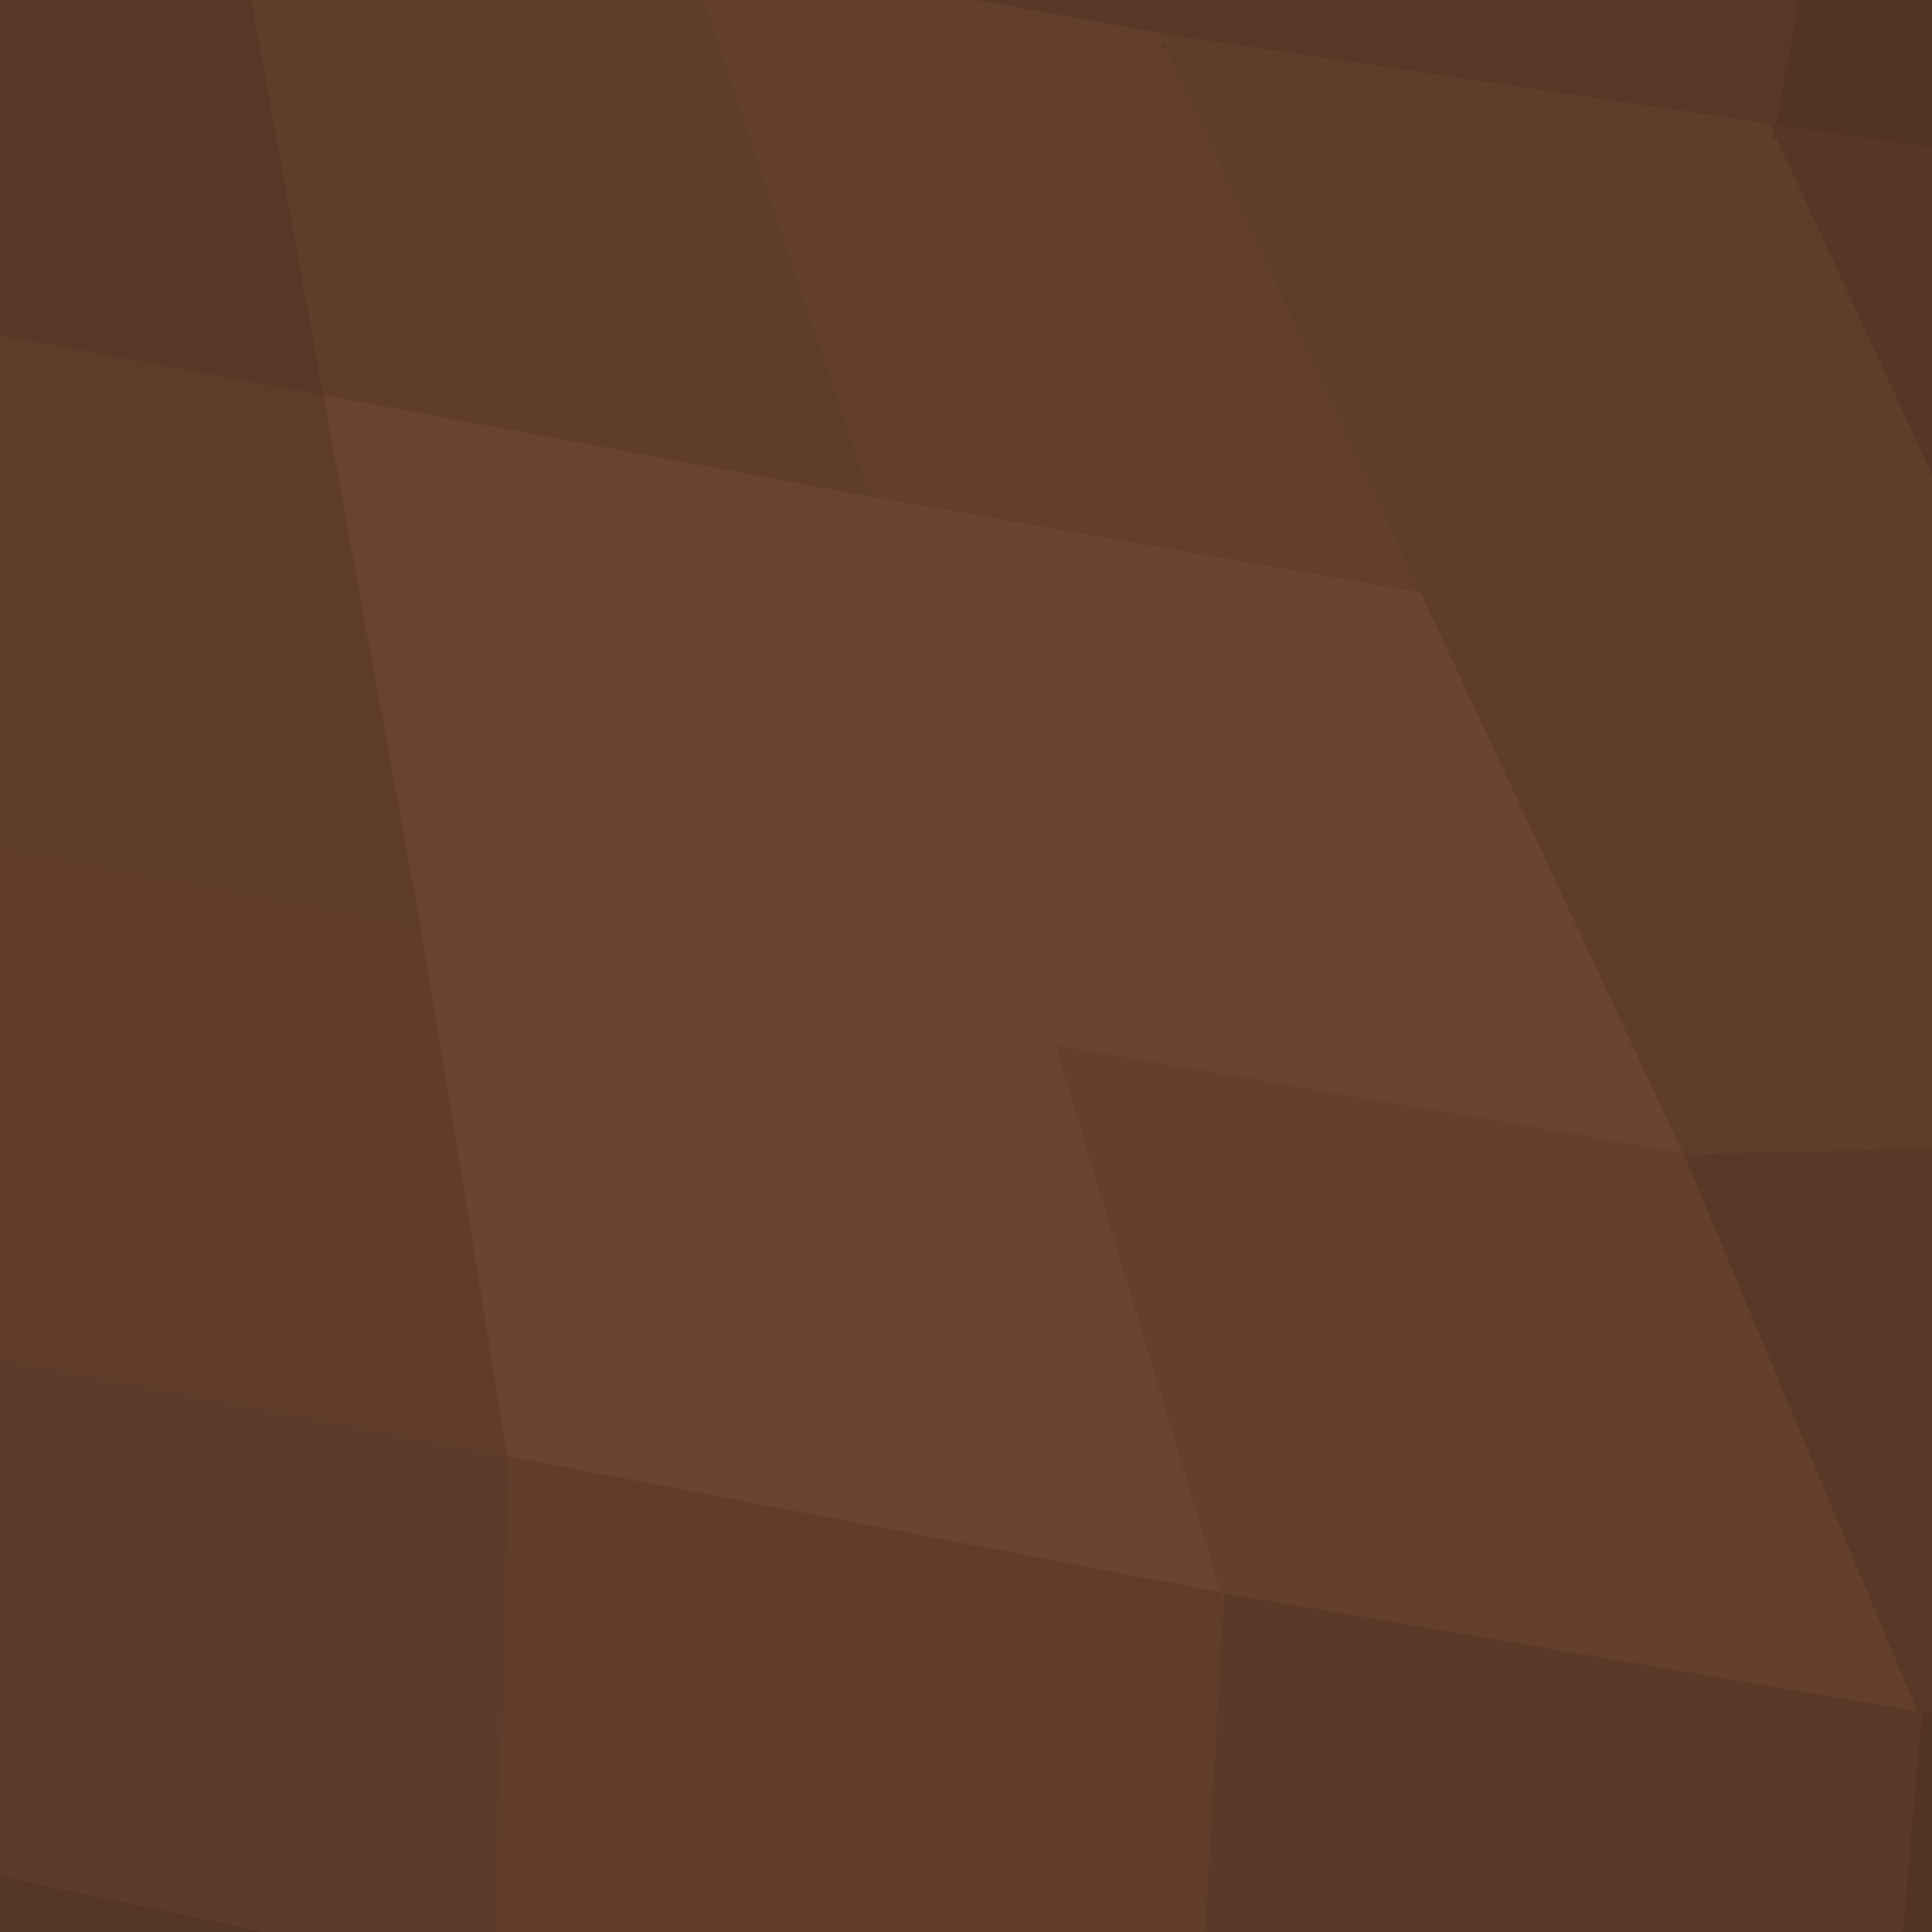
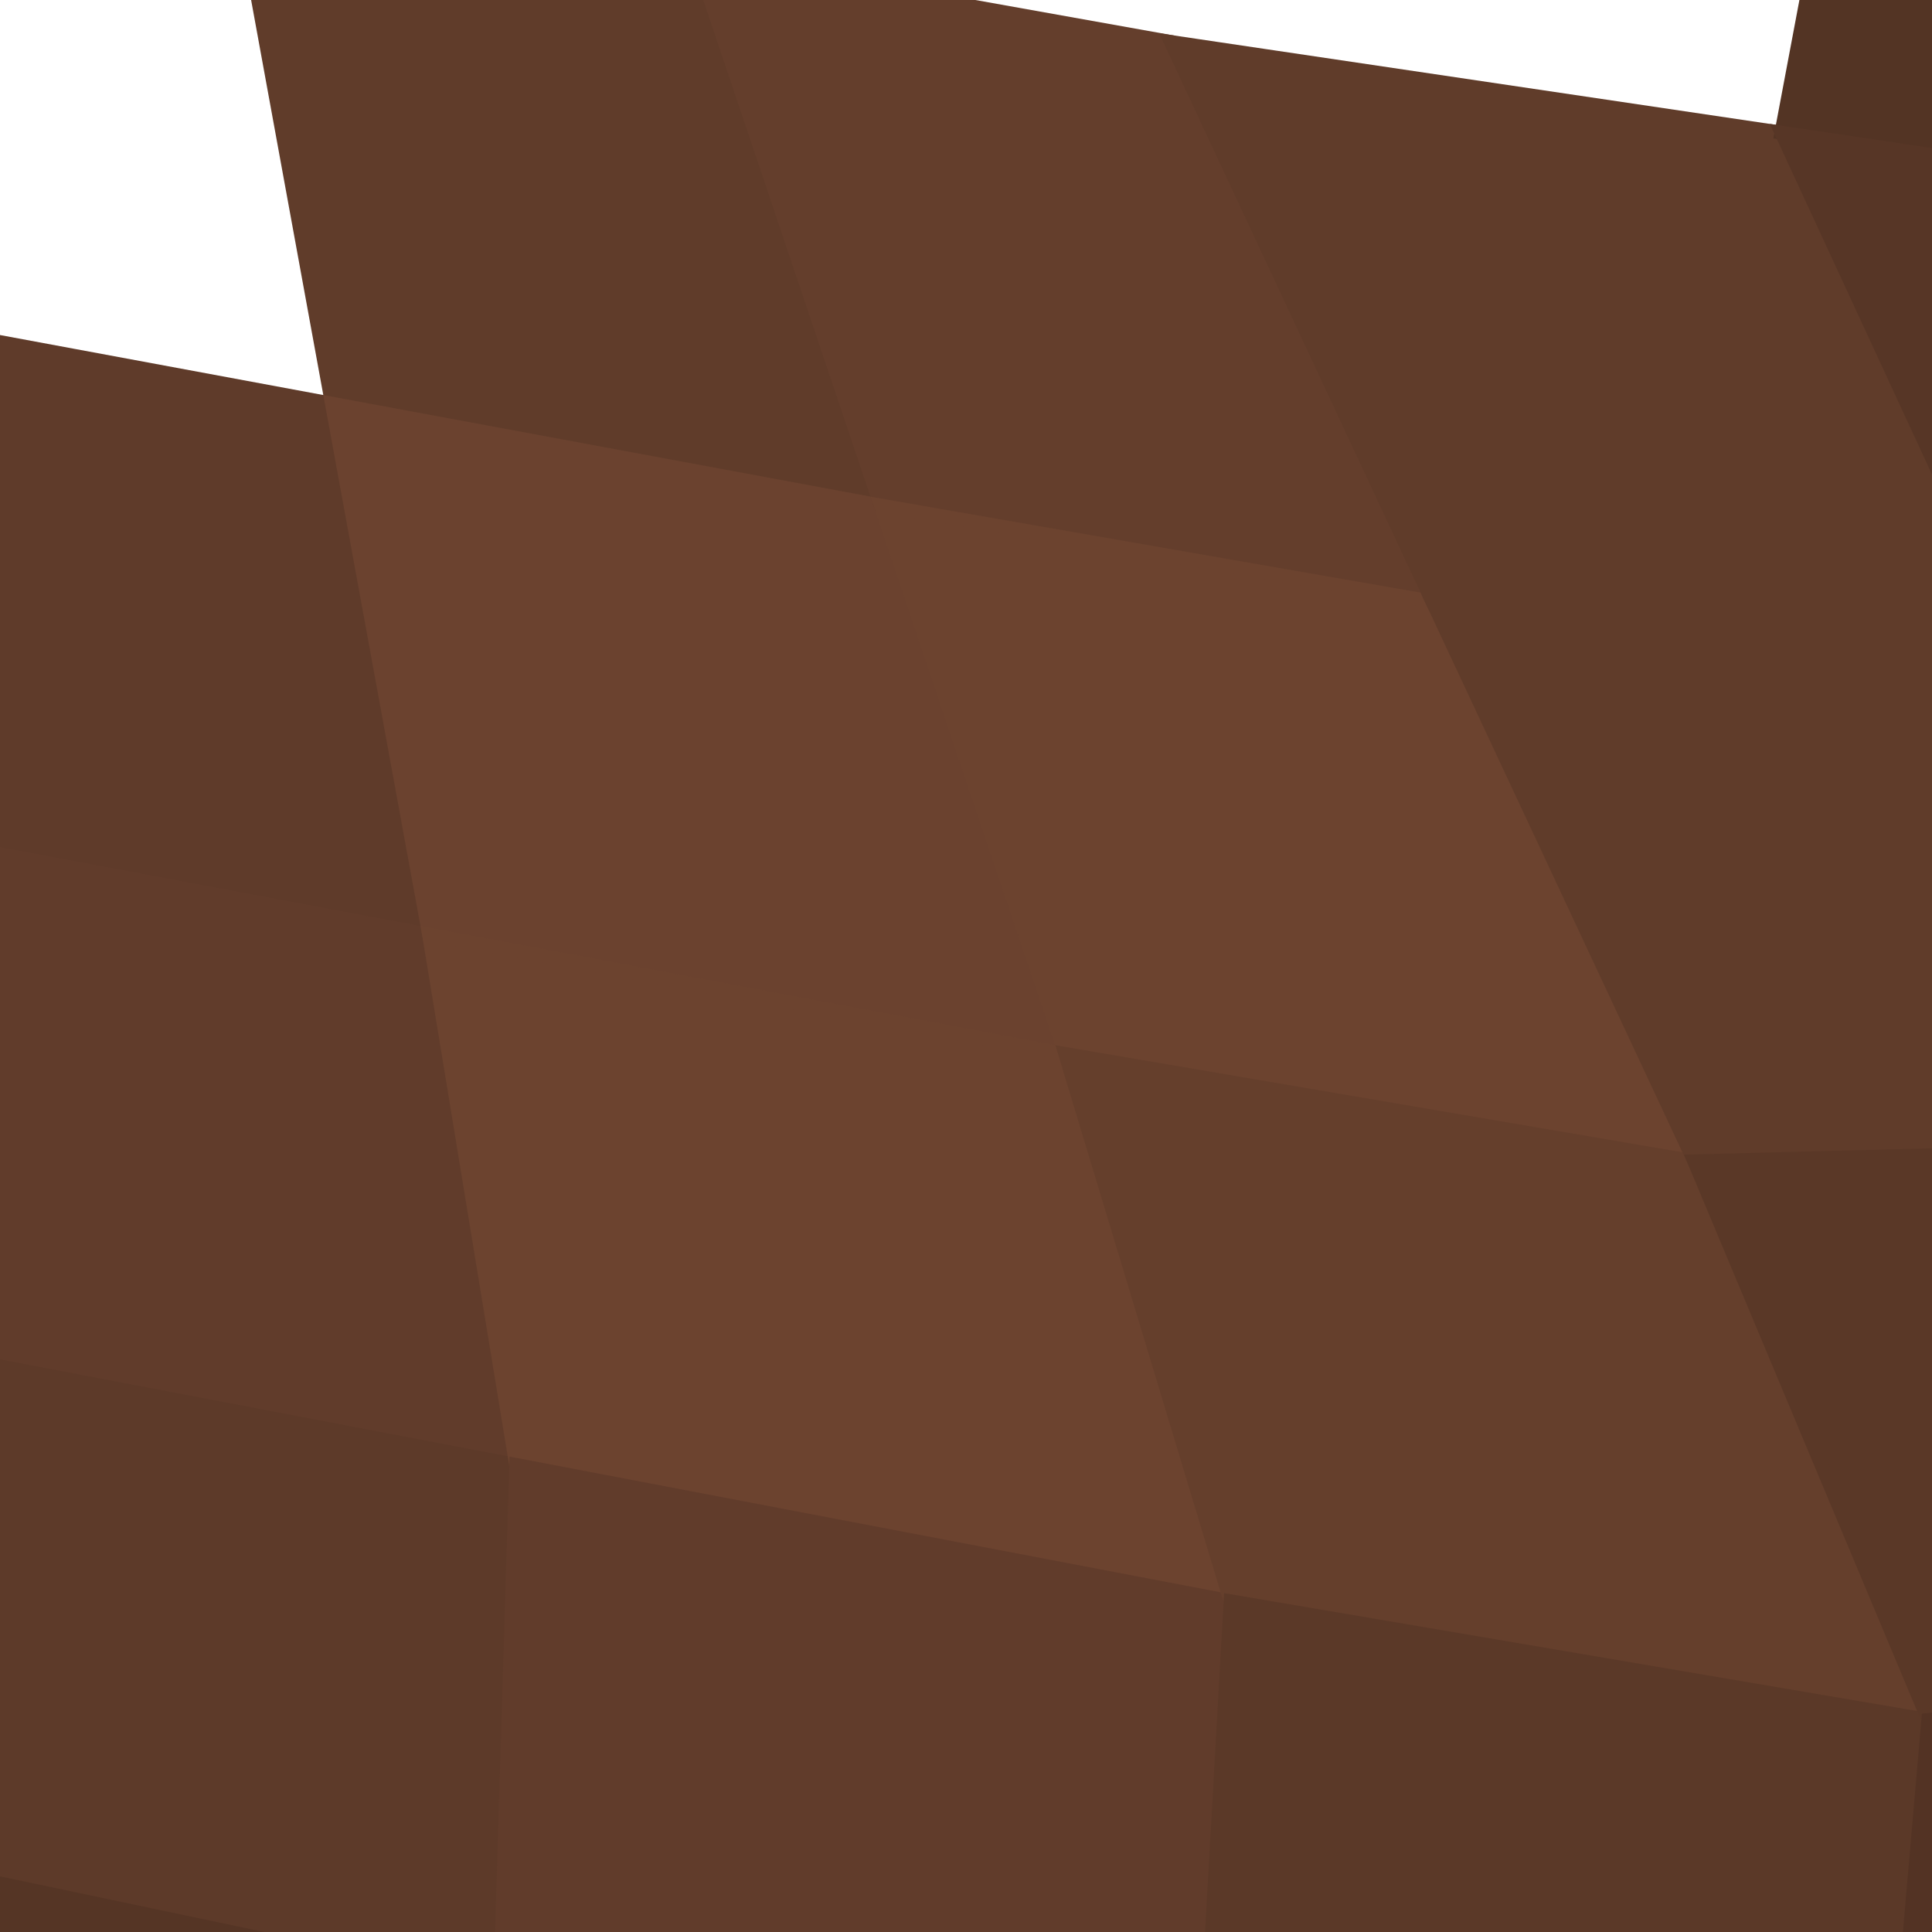
<svg xmlns="http://www.w3.org/2000/svg" width="140" height="140">
-   <path d="M-16.41 -15.33 L-16.41 -15.33 L-15.71 21.87 L24.05 29.25 L17.02 -9.22 Z" fill="#583727" stroke="#583727" />
  <path d="M-15.71 21.87 L-15.71 21.87 L-15.00 59.08 L31.09 67.72 L24.05 29.25 Z" fill="#5f3b2a" stroke="#5f3b2a" />
  <path d="M-15.00 59.08 L-15.00 59.08 L-14.37 96.27 L37.40 106.15 L31.09 67.72 Z" fill="#613c2b" stroke="#613c2b" />
  <path d="M-14.37 96.27 L-14.37 96.27 L-14.49 133.43 L36.25 144.11 L37.40 106.15 Z" fill="#5d3a29" stroke="#5d3a29" />
  <path d="M-14.49 133.43 L-14.49 133.43 L-14.60 170.58 L35.10 182.07 L36.25 144.11 Z" fill="#553525" stroke="#553525" />
  <path d="M17.02 -9.22 L17.02 -9.22 L24.05 29.25 L63.82 36.63 L50.44 -3.11 Z" fill="#603c2a" stroke="#603c2a" />
  <path d="M24.05 29.25 L24.05 29.25 L31.09 67.72 L77.19 76.37 L63.82 36.63 Z" fill="#6b422f" stroke="#6b422f" />
  <path d="M31.09 67.72 L31.09 67.72 L37.40 106.15 L89.17 116.03 L77.19 76.37 Z" fill="#6c432f" stroke="#6c432f" />
  <path d="M37.40 106.15 L37.40 106.15 L36.25 144.11 L86.99 154.80 L89.17 116.03 Z" fill="#613c2b" stroke="#613c2b" />
-   <path d="M58.73 -35.72 L58.73 -35.72 L50.44 -3.11 L84.84 3.04 L96.24 -27.90 Z" fill="#5a3828" stroke="#5a3828" />
  <path d="M50.44 -3.11 L50.44 -3.11 L63.82 36.63 L103.80 43.60 L84.84 3.04 Z" fill="#643e2c" stroke="#643e2c" />
  <path d="M63.82 36.63 L63.82 36.63 L77.19 76.37 L122.77 84.15 L103.80 43.60 Z" fill="#6c432f" stroke="#6c432f" />
  <path d="M77.19 76.37 L77.19 76.37 L89.17 116.03 L139.73 124.63 L122.77 84.15 Z" fill="#653f2c" stroke="#653f2c" />
  <path d="M89.17 116.03 L89.17 116.03 L86.99 154.80 L136.28 164.33 L139.73 124.63 Z" fill="#5b3928" stroke="#5b3928" />
-   <path d="M96.24 -27.90 L96.24 -27.90 L84.84 3.04 L129.09 9.61 L135.44 -24.09 Z" fill="#593727" stroke="#593727" />
  <path d="M84.84 3.04 L84.84 3.04 L103.80 43.60 L146.09 46.36 L129.09 9.61 Z" fill="#603c2a" stroke="#603c2a" />
  <path d="M103.80 43.60 L103.80 43.60 L122.77 84.15 L163.09 83.12 L146.09 46.36 Z" fill="#603c2a" stroke="#603c2a" />
  <path d="M122.77 84.15 L122.77 84.15 L139.73 124.63 L177.94 120.32 L163.09 83.12 Z" fill="#5a3827" stroke="#5a3827" />
  <path d="M139.73 124.63 L139.73 124.63 L136.28 164.33 L170.82 162.14 L177.94 120.32 Z" fill="#533324" stroke="#533324" />
  <path d="M135.44 -24.09 L135.44 -24.09 L129.09 9.61 L173.35 16.18 L174.63 -20.29 Z" fill="#533424" stroke="#533424" />
  <path d="M129.09 9.61 L129.09 9.61 L146.09 46.36 L188.38 49.13 L173.35 16.18 Z" fill="#573626" stroke="#573626" />
</svg>